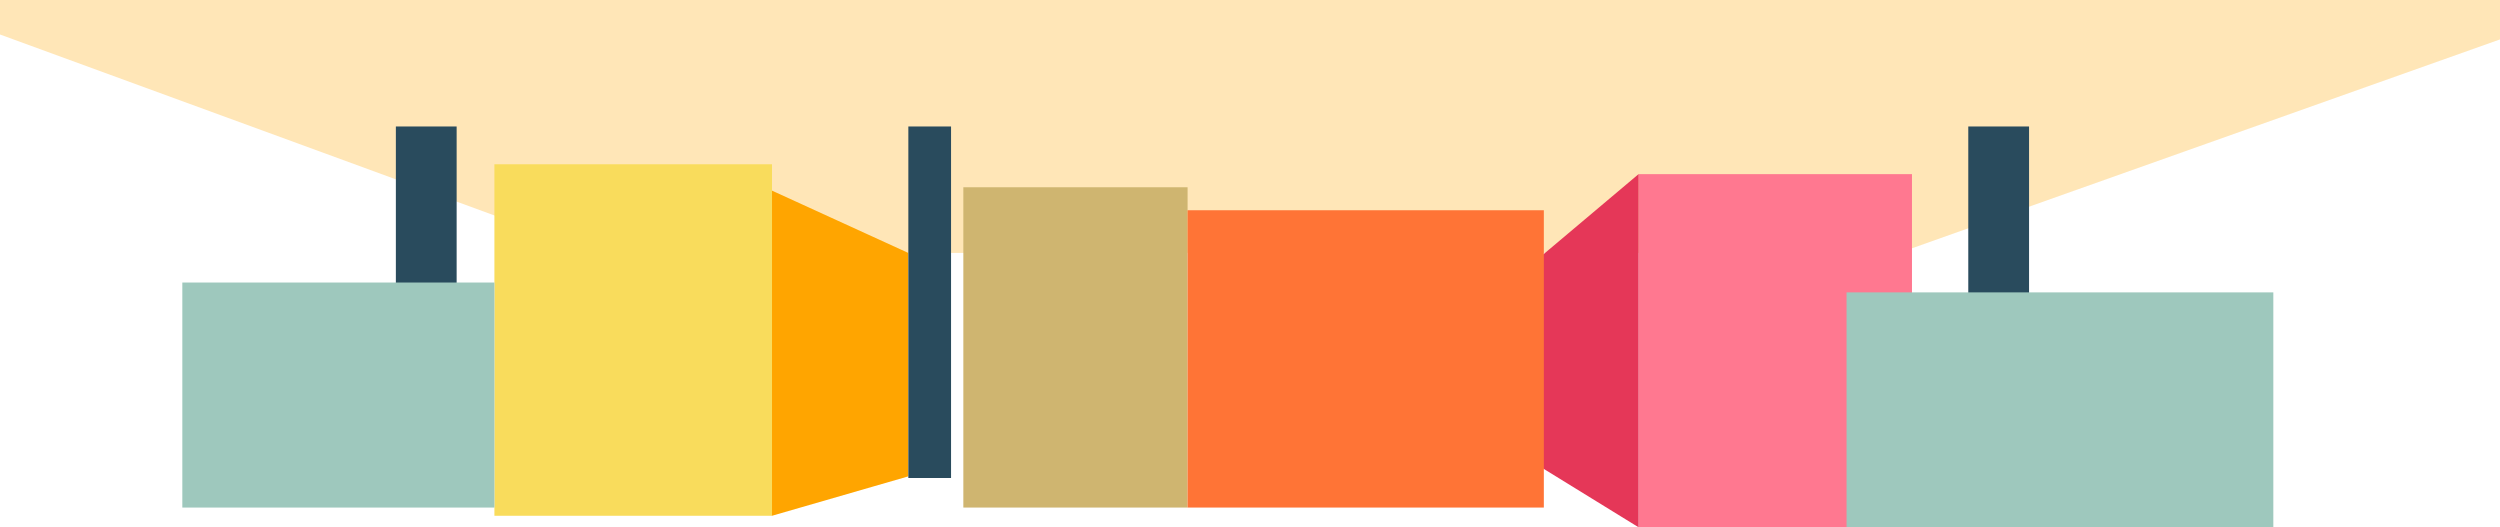
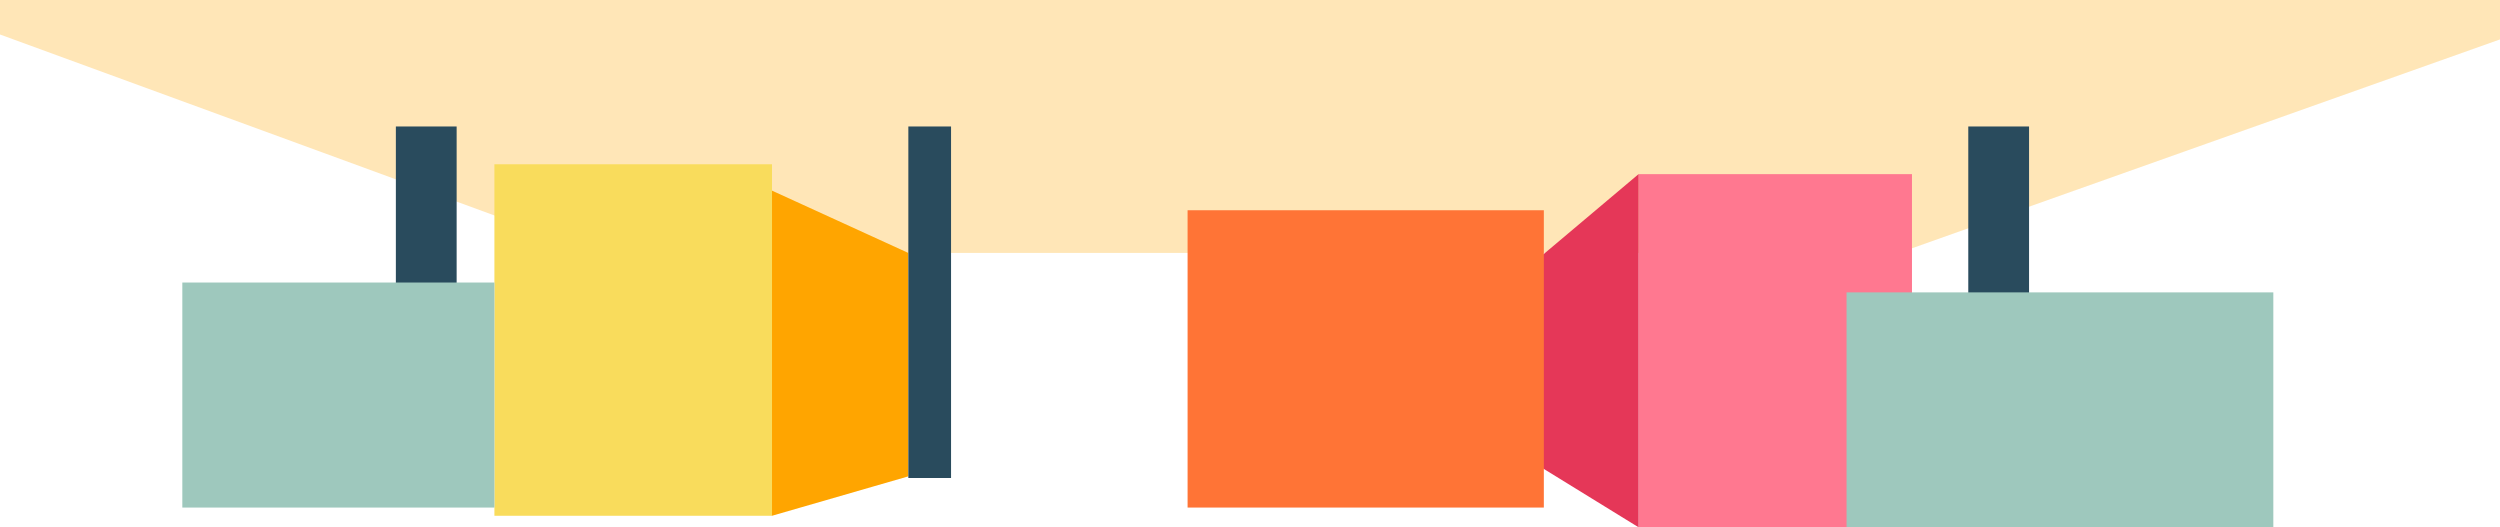
<svg xmlns="http://www.w3.org/2000/svg" id="Group_6203" data-name="Group 6203" width="407.573" height="85.96" viewBox="0 0 407.573 85.96">
  <defs>
    <clipPath id="clip-path">
      <rect id="Rectangle_2920" data-name="Rectangle 2920" width="407.573" height="85.96" fill="none" />
    </clipPath>
  </defs>
  <g id="Group_5934" data-name="Group 5934" clip-path="url(#clip-path)">
    <path id="Path_33383" data-name="Path 33383" d="M97.207,41.24C96.671,40.972,0,5.624,0,5.624V0H407.573V6.428L309.563,41.24Z" transform="translate(0 -0.001)" fill="#ffe6b7" />
    <rect id="Rectangle_2912" data-name="Rectangle 2912" width="9.908" height="41.239" transform="translate(64.537 20.62)" fill="#294b5d" />
    <rect id="Rectangle_2913" data-name="Rectangle 2913" width="9.908" height="41.239" transform="translate(320.887 20.62)" fill="#294b5d" />
-     <rect id="Rectangle_2914" data-name="Rectangle 2914" width="36.559" height="52.219" transform="translate(157.052 30.528)" fill="#cfb570" />
    <path id="Path_33384" data-name="Path 33384" d="M1199.154,127.421V185H1237.3V146.969h6.427V127.421Z" transform="translate(-932.018 -99.035)" fill="#ff7890" />
    <rect id="Rectangle_2915" data-name="Rectangle 2915" width="69.578" height="38.294" transform="translate(301.041 47.666)" fill="#9ec8bd" />
    <path id="Path_33385" data-name="Path 33385" d="M501.842,127.421l28.118,12.854v36.419l-22.226,6.427s-17.674-29.992-16.335-33.473,10.444-22.226,10.444-22.226" transform="translate(-381.873 -99.035)" fill="orange" />
    <rect id="Rectangle_2916" data-name="Rectangle 2916" width="45.256" height="57.307" transform="translate(80.604 26.779)" fill="#f9dc5c" />
    <rect id="Rectangle_2917" data-name="Rectangle 2917" width="6.962" height="57.307" transform="translate(148.087 20.62)" fill="#294b5d" />
    <path id="Path_33386" data-name="Path 33386" d="M1112.671,127.421l-24.788,20.887v21.423L1112.671,185Z" transform="translate(-845.535 -99.035)" fill="#e53758" />
    <rect id="Rectangle_2918" data-name="Rectangle 2918" width="58.08" height="48.47" transform="translate(193.611 34.277)" fill="#ff7436" />
    <rect id="Rectangle_2919" data-name="Rectangle 2919" width="50.88" height="36.687" transform="translate(29.724 46.06)" fill="#9ec8bd" />
  </g>
</svg>